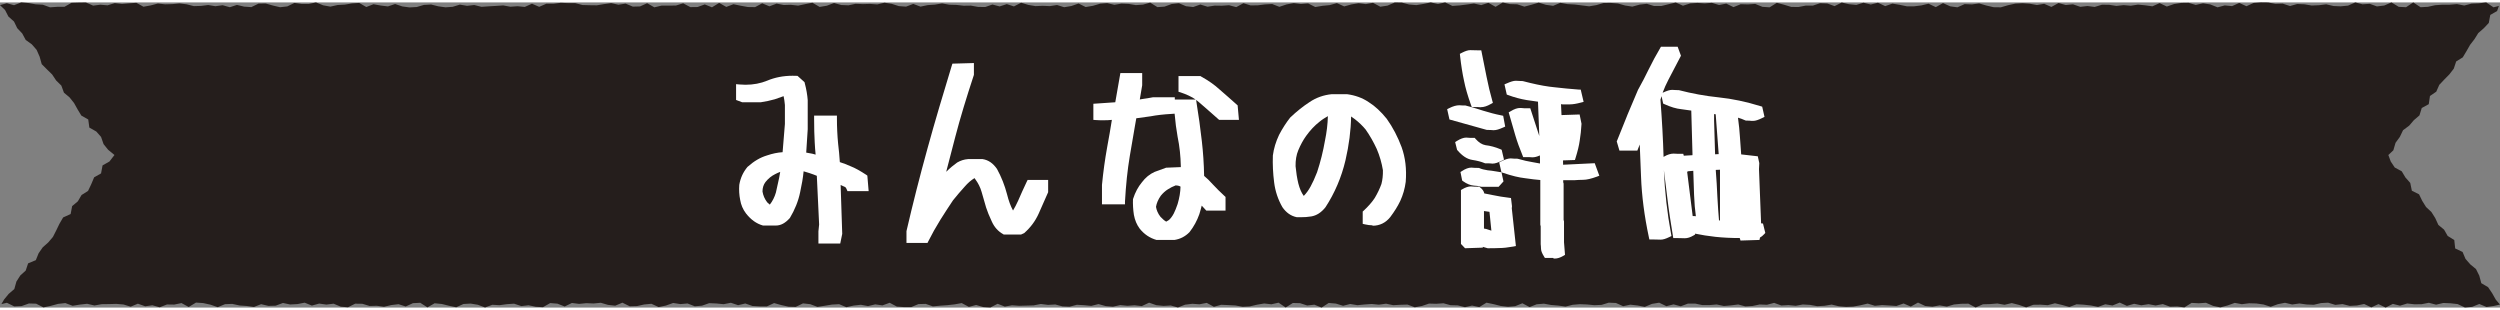
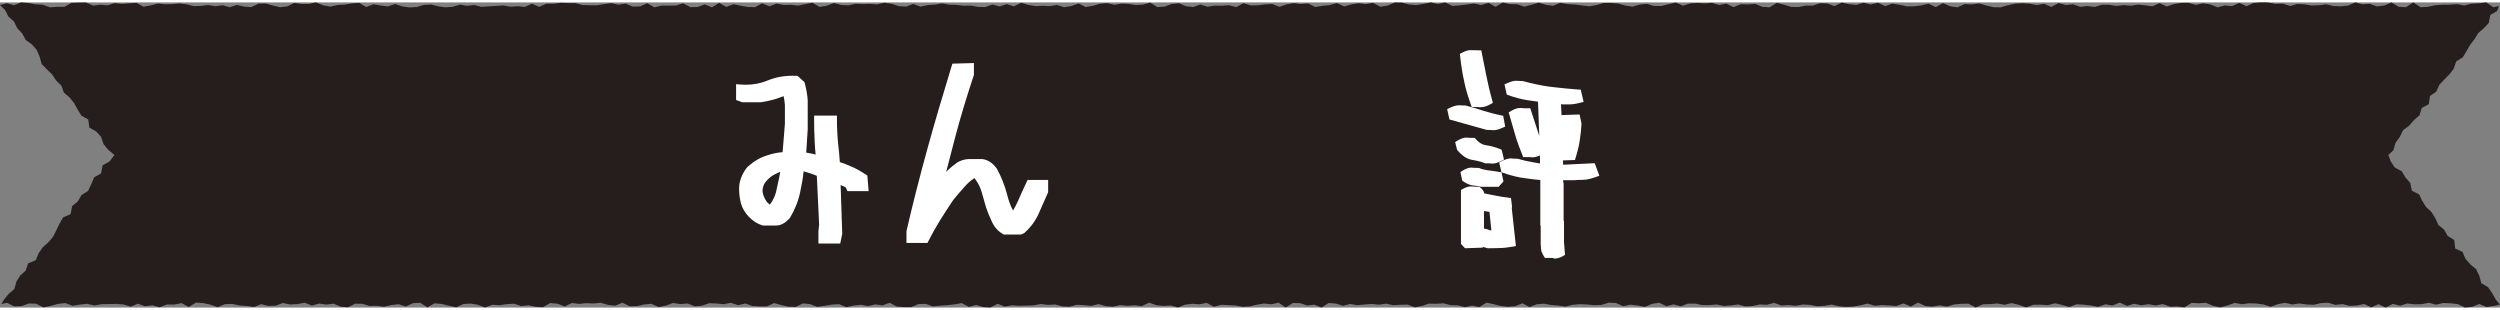
<svg xmlns="http://www.w3.org/2000/svg" id="_レイヤー_2" data-name="レイヤー 2" viewBox="0 0 249.87 30.5" width="250" height="31">
  <rect x="0" y="0" width="249.87" height="30.5" fill="#808080" stroke="none" />
  <defs>
    <style>
      .cls-1 {
        fill: #fff;
      }

      .cls-2 {
        fill: #251e1c;
      }
    </style>
  </defs>
  <g id="main">
    <g>
      <polygon class="cls-2" points="249.87 30.2 249.24 30.34 248.52 30.44 247.8 30.14 247.08 30.43 246.36 30.49 245.64 30.15 244.92 30.07 244.2 30.04 243.48 30.21 242.76 30.02 242.04 30.16 241.32 30.17 240.6 30.09 239.88 30.31 239.16 30.13 238.44 30.5 237.72 30.15 237.01 30.48 236.29 30.14 235.57 30.29 234.85 30.33 234.13 30.15 233.41 30.23 232.69 30.01 231.98 30.05 231.26 30.22 230.54 30.19 229.82 30.09 229.1 30.19 228.38 30.02 227.67 30.16 226.95 30.42 226.23 30.19 225.51 30.09 224.79 30.07 224.07 30.16 223.36 30.03 222.64 30.29 221.92 30.48 221.2 30.33 220.48 30.02 219.76 30.07 219.05 30.03 218.33 30.48 217.61 30.39 216.89 30.41 216.17 30.15 215.45 30.29 214.74 30.16 214.02 30.27 213.3 30.12 212.58 30.33 211.86 30 211.14 30.29 210.42 30.17 209.7 30.43 208.98 30.29 208.27 30.21 207.55 30.17 206.83 30.44 206.11 30.24 205.39 30.07 204.67 30.26 203.95 30.21 203.23 30.22 202.51 30.48 201.79 30.23 201.07 30.05 200.35 30.22 199.63 30.09 198.91 30.15 198.19 30.17 197.46 30.49 196.74 30.11 196.02 30.12 195.3 30.19 194.58 30.4 193.86 30.28 193.14 30.41 192.42 30.34 191.7 30 190.98 30.4 190.26 30.09 189.54 30.34 188.82 30.29 188.11 30.25 187.39 30.32 186.67 30.1 185.95 30.27 185.23 30.4 184.51 30.43 183.79 30.37 183.07 30.2 182.35 30.32 181.63 30.36 180.91 30.23 180.19 30.19 179.48 30.32 178.76 30.25 178.04 30.29 177.32 30.03 176.6 30.22 175.88 30.19 175.16 30.34 174.44 30.38 173.73 30.19 173.01 30.28 172.3 30.34 171.58 30.19 170.86 30.25 170.14 30.25 169.43 30.1 168.71 30.1 167.99 30.37 167.27 30.18 166.55 30.36 165.83 30.01 165.11 30.13 164.39 30.43 163.67 30.29 162.95 30.21 162.23 30.36 161.51 30.04 160.79 30.01 160.07 30.23 159.35 30.26 158.63 30.19 157.91 30.16 157.19 30.22 156.47 30.4 155.75 30.3 155.03 30.24 154.31 30.11 153.59 30.17 152.88 30.45 152.16 30.07 151.44 30.36 150.72 30.42 150 30.34 149.29 30.16 148.57 30.01 147.85 30.45 147.13 30.3 146.42 30.46 145.7 30.28 144.98 30.26 144.27 30.07 143.55 30.12 142.83 30.1 142.12 30.34 141.4 30.47 140.68 30.2 139.97 30.22 139.25 30.26 138.53 30.11 137.82 30.21 137.1 30.14 136.39 30.19 135.67 30.26 134.95 30.14 134.24 30.32 133.52 30.1 132.8 30.04 132.09 30.5 131.37 30.21 130.65 30.29 129.94 30.06 129.22 30.04 128.5 30.49 127.79 30.01 127.07 30.17 126.35 30.09 125.64 30.21 124.92 30.38 124.2 30.42 123.48 30.29 122.76 30.25 122.05 30.22 121.33 30.42 120.61 30.03 119.89 30.17 119.17 30.12 118.45 30.21 117.73 30.49 117.01 30.29 116.29 30.33 115.57 30.26 114.85 30.01 114.12 30.35 113.4 30.27 112.68 30.32 111.96 30.25 111.24 30.41 110.51 30.35 109.79 30.15 109.07 30.33 108.35 30.26 107.63 30.22 106.91 30.41 106.19 30.38 105.47 30.19 104.75 30.23 104.03 30.14 103.31 30.28 102.59 30.3 101.87 30.32 101.15 30.27 100.43 30.4 99.71 30.12 98.99 30.49 98.28 30.45 97.56 30.24 96.84 30.43 96.12 30.05 95.4 30.18 94.68 30.26 93.96 30.31 93.24 30.38 92.52 30.13 91.8 30.15 91.08 30.45 90.36 30.45 89.64 30.4 88.92 30.02 88.2 30.28 87.48 30.18 86.76 30.35 86.04 30.22 85.32 30.3 84.59 30.46 83.87 30.16 83.15 30.2 82.42 30.32 81.7 30.43 80.98 30.16 80.26 30.08 79.53 30.43 78.81 30.41 78.09 30.25 77.37 30.05 76.65 30.38 75.93 30.38 75.21 30.34 74.49 30.09 73.77 30.26 73.05 30.02 72.33 30.16 71.6 30.09 70.88 30.06 70.16 30.31 69.44 30.37 68.72 30.09 68 30.15 67.28 30.04 66.55 30.3 65.83 30.45 65.11 30.12 64.39 30.19 63.66 30.35 62.94 30.37 62.21 30.01 61.49 30.31 60.77 30.23 60.05 30.02 59.33 30.09 58.6 30.06 57.88 30.13 57.16 30.04 56.44 30.39 55.72 30.11 54.99 30.05 54.27 30.46 53.55 30.42 52.83 30.27 52.1 30.35 51.38 30.11 50.66 30.16 49.93 30.26 49.21 30.22 48.48 30.49 47.76 30.22 47.04 30.1 46.32 30.14 45.6 30.47 44.88 30.32 44.16 30.14 43.44 30.07 42.72 30.48 42 30.02 41.27 30.06 40.55 30.39 39.83 30.16 39.1 30.25 38.38 30.42 37.66 30.32 36.94 30.34 36.22 30.12 35.5 30.11 34.78 30.47 34.06 30.41 33.34 30.11 32.62 30.2 31.9 30.1 31.17 30.3 30.45 30.01 29.73 30.15 29 30.19 28.28 30.04 27.55 30.31 26.83 30.33 26.1 30.16 25.38 30.44 24.66 30.34 23.94 30.29 23.21 30.13 22.49 30.16 21.76 30.46 21.04 30.21 20.31 30.05 19.59 30 18.86 30.44 18.14 30.05 17.41 30.2 16.69 30.19 15.96 30.47 15.23 30.27 14.51 30.37 13.78 30.11 13.06 30.41 12.34 30.19 11.62 30.13 10.89 30.15 10.16 30.16 9.44 30.29 8.71 30.12 7.99 30.2 7.26 30.32 6.53 30.05 5.8 30.13 5.07 30.33 4.34 30.48 3.61 30.11 2.89 30.09 2.16 30.35 1.42 30.38 .69 30.02 .14 30.15 .41 29.69 .87 29.13 1.43 28.65 1.64 27.9 2.03 27.29 2.57 26.8 2.81 26.08 3.58 25.76 3.86 25.07 4.27 24.48 4.82 23.99 5.29 23.44 5.62 22.79 5.94 22.13 6.31 21.49 7.06 21.15 7.21 20.36 7.78 19.88 8.15 19.25 8.8 18.84 9.12 18.17 9.41 17.48 10.1 17.09 10.25 16.29 10.94 15.9 11.44 15.25 10.8 14.72 10.35 14.16 10.1 13.44 9.62 12.9 8.93 12.51 8.82 11.7 8.13 11.31 7.76 10.7 7.41 10.07 6.96 9.5 6.39 9.02 6.13 8.31 5.61 7.8 5.21 7.2 4.69 6.69 4.17 6.17 3.96 5.42 3.66 4.74 3.18 4.19 2.57 3.75 2.22 3.1 1.72 2.57 1.4 1.91 .84 1.41 .5 .75 0 .27 .68 .08 1.4 .28 2.12 0 2.84 .06 3.56 .19 4.28 .23 5 .49 5.72 .44 6.44 .44 7.15 .04 7.87 .02 8.59 .01 9.31 .32 10.03 .23 10.75 .29 11.47 .07 12.19 .15 12.91 .09 13.63 .04 14.34 .43 15.06 .3 15.78 .11 16.5 .19 17.22 .17 17.94 .1 18.66 .19 19.37 .37 20.09 .35 20.81 .26 21.53 .38 22.25 .28 22.97 .48 23.68 .25 24.4 .42 25.12 .47 25.84 .12 26.56 .11 27.27 .31 27.99 .48 28.71 .4 29.43 .05 30.15 .15 30.87 .15 31.58 0 32.3 .29 33.02 .42 33.74 .26 34.46 .22 35.18 .1 35.9 .05 36.61 .46 37.33 .18 38.05 .31 38.77 .4 39.49 .16 40.21 .4 40.93 .5 41.65 .46 42.37 .25 43.09 .21 43.81 .39 44.53 .49 45.24 .44 45.96 .22 46.68 .34 47.4 .26 48.12 .44 48.85 .39 49.57 .35 50.29 .3 51.01 .43 51.73 .38 52.45 .45 53.17 .13 53.89 .44 54.61 .13 55.33 .13 56.05 .04 56.77 .07 57.49 .07 58.21 .26 58.93 .28 59.65 .29 60.37 .17 61.09 .07 61.81 .23 62.53 .12 63.25 .42 63.97 .4 64.68 .08 65.4 .49 66.12 .32 66.84 .32 67.56 .31 68.28 .09 69 .47 69.72 .46 70.44 .2 71.16 .49 71.88 .05 72.59 .45 73.31 .18 74.03 .33 74.75 .46 75.47 .47 76.18 .09 76.9 .39 77.62 .12 78.33 .26 79.05 .24 79.77 .32 80.49 .17 81.2 .03 81.92 .45 82.64 .33 83.36 .06 84.08 .26 84.8 .29 85.52 .14 86.24 .17 86.96 .15 87.68 .2 88.4 .03 89.12 .14 89.84 .37 90.56 .42 91.28 .15 92 .42 92.72 .27 93.44 .22 94.16 .1 94.88 .23 95.6 .25 96.32 .33 97.04 .32 97.76 .45 98.47 .46 99.19 .21 99.91 .4 100.63 .17 101.34 .4 102.06 .03 102.78 .25 103.5 .37 104.21 .34 104.93 .37 105.65 .26 106.36 .48 107.08 .36 107.8 .11 108.51 .46 109.23 .34 109.95 .13 110.66 .07 111.38 .24 112.09 .12 112.81 .15 113.53 .27 114.24 .22 114.96 .02 115.68 .47 116.39 .42 117.11 .16 117.83 .08 118.54 .38 119.26 .46 119.97 .21 120.69 .43 121.41 .32 122.13 .33 122.84 .28 123.56 .47 124.28 .08 125 .3 125.71 .29 126.43 .2 127.15 .16 127.87 .44 128.59 .2 129.31 .07 130.02 .16 130.74 .1 131.46 .46 132.18 .34 132.9 .27 133.62 .07 134.35 .4 135.07 .2 135.79 .08 136.51 .17 137.23 .04 137.96 .43 138.68 .32 139.4 .01 140.12 .02 140.84 .21 141.56 .27 142.28 .15 143 0 143.72 .16 144.44 0 145.16 .35 145.88 .3 146.6 .21 147.32 .11 148.04 .27 148.76 .04 149.48 .44 150.2 .01 150.92 .17 151.64 .19 152.36 .42 153.08 .23 153.79 .02 154.51 .24 155.23 .34 155.95 .04 156.67 .17 157.39 .21 158.11 .3 158.83 .39 159.55 .27 160.27 .06 160.99 .05 161.71 .11 162.43 .31 163.15 .42 163.88 .22 164.6 .14 165.32 .36 166.04 .36 166.77 .18 167.49 .01 168.21 .33 168.93 .1 169.66 .05 170.38 .1 171.1 .04 171.82 .26 172.54 .12 173.26 .47 173.98 .18 174.7 .2 175.43 .15 176.15 .44 176.87 .49 177.59 .04 178.31 .23 179.03 .45 179.75 .46 180.47 .32 181.19 .32 181.91 .08 182.64 .11 183.36 .37 184.08 .01 184.8 .18 185.53 .25 186.25 .03 186.98 .21 187.7 .03 188.42 .37 189.14 .12 189.87 .24 190.59 .39 191.31 .39 192.03 .3 192.75 .13 193.48 .47 194.2 .07 194.92 .39 195.64 .49 196.36 .17 197.09 .2 197.81 .1 198.53 .31 199.26 .48 199.98 .49 200.7 .28 201.43 .12 202.15 .08 202.87 .13 203.59 .26 204.31 .14 205.03 .45 205.75 .06 206.47 .26 207.19 .19 207.92 .44 208.64 .36 209.36 .45 210.09 .23 210.81 .24 211.53 .35 212.25 .27 212.97 .33 213.69 .22 214.41 .29 215.13 .39 215.85 .07 216.57 .41 217.3 .16 218.02 .05 218.74 .04 219.46 .25 220.19 .09 220.91 .2 221.64 .49 222.36 .3 223.09 .37 223.81 .05 224.53 .38 225.25 .05 225.98 0 226.7 .01 227.42 .14 228.15 .12 228.88 .36 229.6 .16 230.33 .19 231.05 .31 231.78 .28 232.5 .19 233.23 .36 233.95 .39 234.68 .32 235.41 0 236.13 .19 236.85 .14 237.57 .4 238.3 .31 239.02 0 239.75 .44 240.48 .48 241.2 0 241.93 .48 242.66 .44 243.38 .28 244.11 .23 244.84 .23 245.57 .17 246.3 .31 247.03 .12 247.76 .09 248.49 0 249.22 .49 249.76 .35 249.58 .86 248.9 1.25 248.75 2.05 248.25 2.58 247.7 3.06 247.32 3.67 246.88 4.24 246.52 4.87 246.15 5.49 245.49 5.9 245.25 6.62 244.81 7.19 244.3 7.71 243.8 8.24 243.5 8.92 242.87 9.35 242.75 10.17 242.05 10.55 241.82 11.29 241.26 11.77 240.79 12.32 240.18 12.77 239.86 13.44 239.43 14.03 239.21 14.78 238.71 15.25 238.95 15.9 239.35 16.5 240.05 16.88 240.42 17.5 240.9 18.04 241.06 18.82 241.78 19.18 242.1 19.84 242.48 20.45 243.01 20.94 243.4 21.56 243.71 22.24 244.28 22.71 244.64 23.34 245.3 23.75 245.39 24.59 246.13 24.94 246.42 25.63 246.9 26.18 247.47 26.65 247.8 27.31 248 28.06 248.68 28.46 249.09 29.07 249.45 29.71 249.87 30.2" />
      <g>
        <path class="cls-1" d="M81.8,24.08v-1.2l.07-.68-.23-4.87c-.21-.09-.46-.18-.76-.28,0,0-.48-.15-.56-.17-.06,.64-.18,1.33-.35,2.1-.18,.88-.53,1.74-1.02,2.56-.46,.52-.91,.76-1.41,.76h-1.28c-.67-.19-1.21-.59-1.7-1.21-.31-.41-.5-.86-.58-1.35-.1-.49-.13-1-.09-1.51,.12-.69,.38-1.26,.82-1.79,.66-.59,1.29-.95,1.96-1.15,.53-.18,1.05-.29,1.55-.32l.23-2.82v-1.9c-.03-.32-.07-.61-.13-.88-.14,.05-.88,.31-.88,.31-.46,.13-.92,.23-1.4,.3h-1.86s-.61-.23-.61-.23v-1.58l.31,.03c.22,.02,.43,.03,.63,.03,.79,0,1.52-.14,2.17-.41,.76-.32,1.61-.49,2.54-.49,.13,0,.49,.01,.49,.01l.7,.63,.02,.08c.17,.64,.26,1.2,.3,1.71v2.92s-.15,2.33-.15,2.33c.16,.03,.36,.06,.6,.11,.13,.04,.24,.06,.34,.09-.04-.39-.07-.81-.09-1.21-.04-.7-.06-1.47-.06-2.41v-.28h2.28v.28c0,.86,.04,1.71,.12,2.54,.07,.58,.13,1.18,.17,1.83,.35,.11,.71,.25,1.07,.41,.46,.18,.96,.46,1.57,.86l.11,.08,.13,1.55h-2.12l-.07-.17c-.08-.2-.16-.24-.16-.24l-.45-.2,.16,4.88-.2,.97h-2.17Zm-3.83-7.14c-.17,.06-.33,.14-.49,.22-.37,.18-.7,.45-.97,.79-.2,.26-.3,.58-.3,.95,.06,.38,.21,.74,.47,1.08l.26,.23c.27-.34,.48-.76,.61-1.21l.32-1.45c.04-.23,.08-.43,.11-.61Z" />
        <path class="cls-1" d="M90.6,24.03v-1.17c.63-2.72,1.33-5.48,2.1-8.26,.74-2.7,1.57-5.46,2.43-8.29l.06-.19,2.15-.06v1.18c-.76,2.31-1.37,4.31-1.86,6.19-.32,1.22-.63,2.39-.91,3.5,.38-.38,.75-.68,1.1-.93,.35-.2,.69-.31,1.08-.34h1.46c.58,.09,1.05,.42,1.44,.99,.44,.8,.77,1.64,1,2.52,.16,.65,.36,1.19,.6,1.63,.18-.3,.35-.63,.51-.98,.25-.58,.54-1.23,.87-1.92l.08-.16h2.05v1.23l-.96,2.17c-.34,.74-.81,1.37-1.44,1.92l-.31,.14h-1.73l-.06-.04c-.5-.28-.88-.7-1.13-1.26-.26-.56-.44-.99-.57-1.4-.15-.54-.29-1.04-.45-1.56-.13-.46-.35-.89-.64-1.28-.03-.05-.05-.08-.07-.1-.34,.21-.66,.48-.97,.84-.41,.46-.81,.91-1.18,1.38-.43,.65-.85,1.28-1.26,1.94-.47,.76-.86,1.46-1.21,2.16l-.08,.16h-2.08Z" />
-         <path class="cls-1" d="M115.62,23.75c-.71-.2-1.26-.58-1.71-1.14-.29-.39-.48-.84-.58-1.38-.08-.53-.11-1.06-.09-1.57,.23-.71,.52-1.23,.89-1.68,.35-.47,.78-.82,1.27-1.04l1.15-.42,1.47-.06v-.11c-.02-.97-.12-1.96-.32-2.92-.13-.72-.23-1.49-.3-2.31l-.26,.02c-.88,.05-1.55,.13-2.12,.24-.53,.08-1.02,.15-1.45,.2l-.14,.8c-.16,.96-.33,1.95-.51,2.98-.23,1.37-.39,2.9-.48,4.55v.27h-2.3v-1.94c.13-1.34,.3-2.55,.51-3.72,.19-1.02,.35-1.95,.48-2.78-.25,.03-.54,.04-.85,.04-.23,0-.48,0-.73-.02l-.27-.02v-1.61l2.19-.15,.51-2.92h2.18v1.22l-.24,1.42c.06-.01,.14-.02,.22-.04,.43-.06,.76-.11,1.1-.18h2.18s0,.23,0,.23h2.09c-.42-.29-.92-.52-1.52-.72l-.2-.06v-1.57h2.19l.06,.04c.74,.41,1.34,.83,1.84,1.29,.55,.48,1.13,.98,1.74,1.53l.08,.07,.13,1.45h-1.98l-.78-.69c-.37-.33-.73-.65-1.1-.96-.13-.12-.27-.23-.42-.34l.03,.2c.22,1.34,.4,2.66,.54,3.9,.13,1.12,.21,2.3,.23,3.49,.27,.22,.57,.51,.88,.86,.35,.38,.74,.76,1.17,1.16l.09,.08v1.37h-1.92l-.46-.5c-.06,.25-.14,.54-.24,.86-.23,.65-.55,1.24-.98,1.79-.43,.44-.93,.69-1.5,.78h-.02s-1.77,0-1.77,0Zm1.86-5.45c-.25,.09-.5,.22-.75,.38-.26,.16-.5,.38-.71,.64-.26,.37-.42,.74-.48,1.11,.05,.33,.2,.69,.45,1,.21,.22,.4,.39,.57,.48l.27-.16c.16-.14,.34-.37,.49-.66,.13-.26,.25-.56,.38-.94,.18-.61,.28-1.19,.29-1.74-.13-.08-.3-.12-.5-.12Z" />
-         <path class="cls-1" d="M137.19,22.28c-.25,0-.51-.04-.78-.1l-.21-.05v-1.23l.09-.08c.45-.42,.82-.83,1.11-1.27,.28-.47,.5-.93,.67-1.4,.11-.41,.16-.88,.15-1.38-.12-.73-.33-1.46-.62-2.13-.31-.67-.68-1.33-1.11-1.94-.3-.36-.66-.71-1.06-1.02-.14-.1-.27-.2-.39-.28-.02,1.39-.21,2.86-.56,4.37-.4,1.71-1.08,3.29-2,4.7-.42,.53-.89,.83-1.42,.92-.35,.06-.71,.08-1.08,.08-.12,0-.24,0-.36,0-.6-.12-1.07-.46-1.45-1.01-.44-.77-.71-1.59-.82-2.45-.12-.93-.16-1.82-.13-2.71,.09-.7,.3-1.38,.62-2.06,.34-.65,.71-1.22,1.11-1.73,.66-.63,1.31-1.14,1.94-1.55,.65-.44,1.4-.71,2.23-.79h1.5c.83,.11,1.55,.37,2.17,.79,.64,.4,1.23,.95,1.81,1.67,.62,.87,1.11,1.82,1.49,2.84,.37,1.04,.51,2.17,.41,3.46-.09,.69-.27,1.31-.55,1.92-.26,.54-.58,1.05-1,1.61-.46,.57-1.05,.86-1.77,.86Zm-4.46-10.92c-.29,.17-.58,.34-.84,.56-.5,.39-.94,.86-1.35,1.43-.3,.42-.56,.9-.78,1.43-.19,.45-.28,.99-.27,1.59,.06,.63,.15,1.21,.28,1.74,.13,.5,.3,.9,.54,1.23,.25-.26,.48-.57,.68-.94,.21-.38,.41-.82,.65-1.43,.34-1.03,.6-2.07,.79-3.16,.17-.82,.27-1.64,.29-2.45Z" />
        <path class="cls-1" d="M155.24,25.54h-.83s-.08-.13-.08-.13c-.22-.35-.31-.6-.31-.82,0-.17-.02-.31-.03-.42v-1.79s-.04-.17-.04-.17v-4.46c-.41-.03-.89-.09-1.52-.18-.62-.07-1.33-.24-2.21-.54l-.15-.05-.23-.99,.2-.1c.39-.2,.7-.3,.95-.3,.29,.03,.48,.03,.66,.03h.02c.61,.17,1.07,.28,1.48,.34,.3,.06,.56,.1,.77,.14v-.43s-.01-.38-.01-.38c-.28,.13-.52,.19-.73,.19h-.03c-.19-.02-.42-.02-.67-.02h-.24l-.07-.18c-.29-.7-.53-1.36-.71-1.97l-.67-2.32,.19-.11c.38-.23,.67-.33,.94-.33h.1c.2,.03,.42,.03,.68,.03h.25l.9,2.77-.13-3.43-1.12-.16c-.66-.11-1.27-.28-1.86-.5l-.14-.05-.23-1.02,.21-.09c.43-.19,.7-.27,.93-.27,0,0,.3,.01,.39,.02,.1,0,.2,.01,.29,.01,1.04,.27,1.86,.45,2.67,.56l.52,.06c.74,.08,1.53,.17,2.4,.23h.21s.29,1.23,.29,1.23l-.27,.07c-.44,.12-.82,.18-1.1,.18h-.74l-.15-.02c.02,.37,.03,.73,.05,1.09l1.81-.06,.19,.93c-.03,.61-.1,1.17-.18,1.68-.07,.5-.2,1.04-.42,1.75l-.06,.19-1.19,.04c0,.07,.01,.36,.01,.43h.07l3.09-.15,.46,1.25-.26,.1c-.54,.2-1.01,.31-1.36,.31-.3,0-.59,.02-.88,.04h-1.11v.2l.04,.14v3.63l.04,.14v2.09l.1,1.26-.15,.09c-.32,.19-.61,.28-.87,.28h-.11Zm-9.22-1.4v-5.39l.14-.08c.32-.19,.61-.28,.85-.28,.29,.03,.49,.03,.71,.03h.12l.07,.05c.25,.18,.4,.4,.44,.62,.24,.04,.53,.1,.86,.17,.53,.11,1.06,.2,1.59,.26l.22,.03,.1,.82-.02,.21,.41,3.77-.26,.05c-.55,.1-1.02,.15-1.4,.15-.35,.02-.73,.02-1.12,.02h-.04l-.49-.14v.08s-1.77,.06-1.77,.06l-.42-.44Zm2.3-1.54c.16,.02,.34,.07,.55,.15l.19,.06-.19-1.88-.55-.08v1.75Zm-.25-4.17c-.32-.08-.54-.12-.76-.12-.36-.03-.71-.18-1.08-.44l-.09-.07-.17-.85,.16-.1c.33-.22,.65-.34,.92-.34,.29,.03,.49,.03,.68,.03h.08l.05,.02c.23,.1,.5,.17,.84,.22,.22,.01,.5,.06,.82,.11l.55,.09,.2,.91-.49,.54h-1.69Zm1.01-2.33c-.2-.02-.39-.02-.57-.02h-.08l-.05-.02c-.34-.14-.72-.24-1.23-.32-.52-.08-1-.4-1.48-.96l-.04-.05-.19-.77,.17-.11c.35-.22,.67-.34,.93-.34,.29,.03,.49,.03,.71,.03h.15l.08,.1c.33,.37,.65,.57,1,.63,.46,.05,.98,.19,1.48,.4l.13,.06,.23,.98-.2,.1c-.41,.21-.7,.3-.94,.3h-.1Zm.09-3.34c-.09,0-.19,0-.29-.01-.1,0-.19-.01-.29-.01l-3.72-1.04-.23-1.03,.2-.1c.39-.2,.73-.29,1.01-.29,.23,.02,.41,.02,.59,.02h.02l.48,.13c.44,.12,.86,.25,1.29,.39,.62,.19,1.21,.35,1.82,.47l.19,.04,.2,1.08-.2,.09c-.4,.18-.69,.27-.93,.27,0,0-.12,0-.14,0Zm-1.14-2.28c-.19-.02-.42-.02-.68-.02h-.25l-.07-.19c-.35-.98-.56-1.72-.7-2.42-.16-.72-.29-1.54-.4-2.52l-.02-.19,.17-.09c.37-.19,.64-.28,.87-.28,.17,0,.28,0,.4,.01,.14,0,.3,.01,.47,.01h.23l.53,2.65c.17,.85,.35,1.61,.57,2.38l.06,.22-.2,.11c-.38,.22-.71,.32-.99,.32h-.03Z" />
-         <path class="cls-1" d="M173.91,23.55c-.9,0-1.68-.04-2.45-.12-.73-.08-1.42-.19-2.04-.32v.09s-.15,.09-.15,.09c-.32,.19-.61,.28-.87,.28,0,0-.31-.01-.42-.01-.15,0-.31-.01-.5-.01h-.24l-.04-.24c-.19-1.16-.41-2.52-.56-3.81l-.34-2.75c.09,2.15,.33,4.3,.72,6.39l.04,.21-.19,.09c-.39,.19-.65,.27-.89,.27,0,0-.29,0-.4-.01-.15,0-.31-.01-.5-.01h-.23l-.05-.23c-.45-2.11-.71-4.14-.78-6.02l-.13-3.24-.24,.61h-1.79l-.27-.92,.04-.09c.34-.83,.65-1.61,.95-2.36l.09-.23,1.05-2.48,.1-.18c.31-.57,.64-1.17,.93-1.79,.41-.83,.78-1.52,1.18-2.19l.08-.14h1.67l.33,.9-1.25,2.39c-.23,.44-.42,.87-.58,1.3h.02c.43-.2,.7-.28,.93-.28,0,0,.3,.01,.39,.02,.1,0,.2,.01,.29,.01,1.31,.34,2.62,.58,3.97,.72,1.36,.14,2.73,.43,4.19,.88l.16,.05,.23,1.02-.2,.1c-.4,.2-.7,.3-.93,.3-.16,0-.27,0-.37-.02-.1,0-.2-.01-.3-.01h-.06l-.06-.02c-.27-.12-.51-.21-.73-.27,.1,.72,.16,1.37,.19,1.86l.13,1.81,1.66,.19,.15,.68-.03,.61,.21,5.41,.19,.02,.23,.94-.1,.11c-.15,.17-.3,.28-.43,.35l-.05,.24-1.9,.06-.07-.25Zm-2-1.75v-5.08s-.42,.02-.42,.02v.06c.07,.85,.12,1.74,.16,2.66,.03,.69,.12,1.84,.16,2.32l.1,.02Zm-2.41-.42c-.09-.64-.15-1.34-.18-2.13-.02-.88-.05-1.69-.08-2.42l-.58,.05v.07s-.03,0-.03,0l.55,4.4c.09,0,.19,0,.31,.02Zm-3.54-11.64c.16,2.11,.26,3.95,.31,5.7l.05-.03c.34-.2,.66-.3,.95-.3,.23,.02,.45,.02,.71,.02h.26l.05,.19,.87-.05v-.17l-.12-4.29-1-.14c-.5-.05-1.04-.21-1.68-.5l-.13-.06-.16-.74c-.04,.12-.08,.23-.11,.35Zm5.36,2.08l.1,3.36,.36-.02-.3-3.98c-.05,0-.11-.01-.16-.02v.66Z" />
      </g>
    </g>
  </g>
</svg>